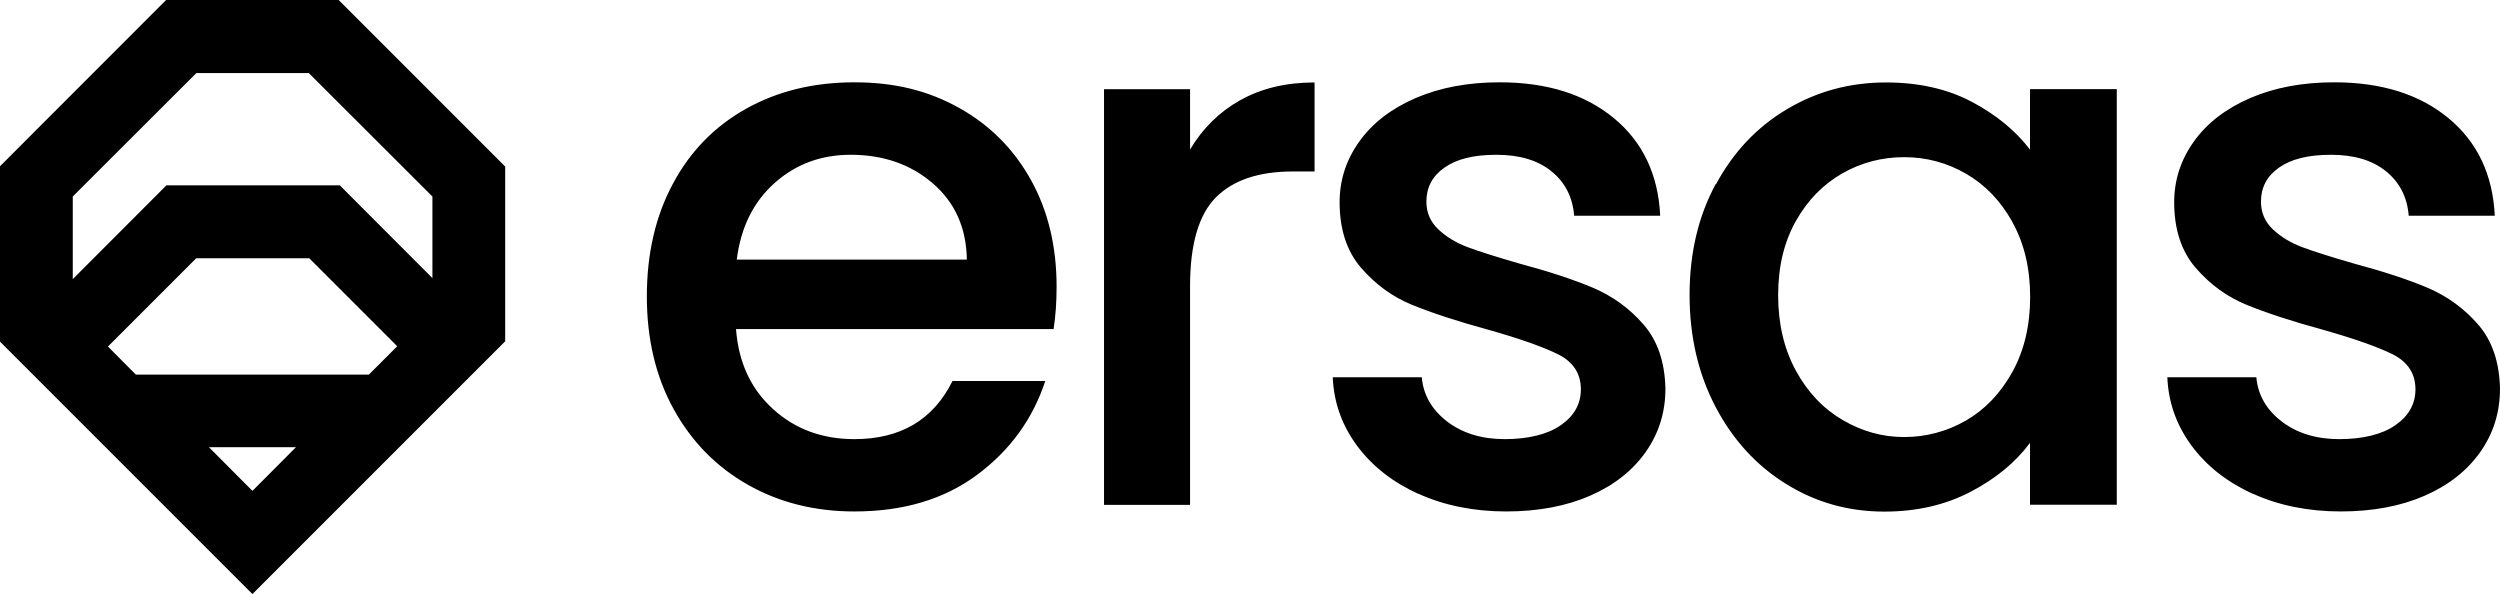
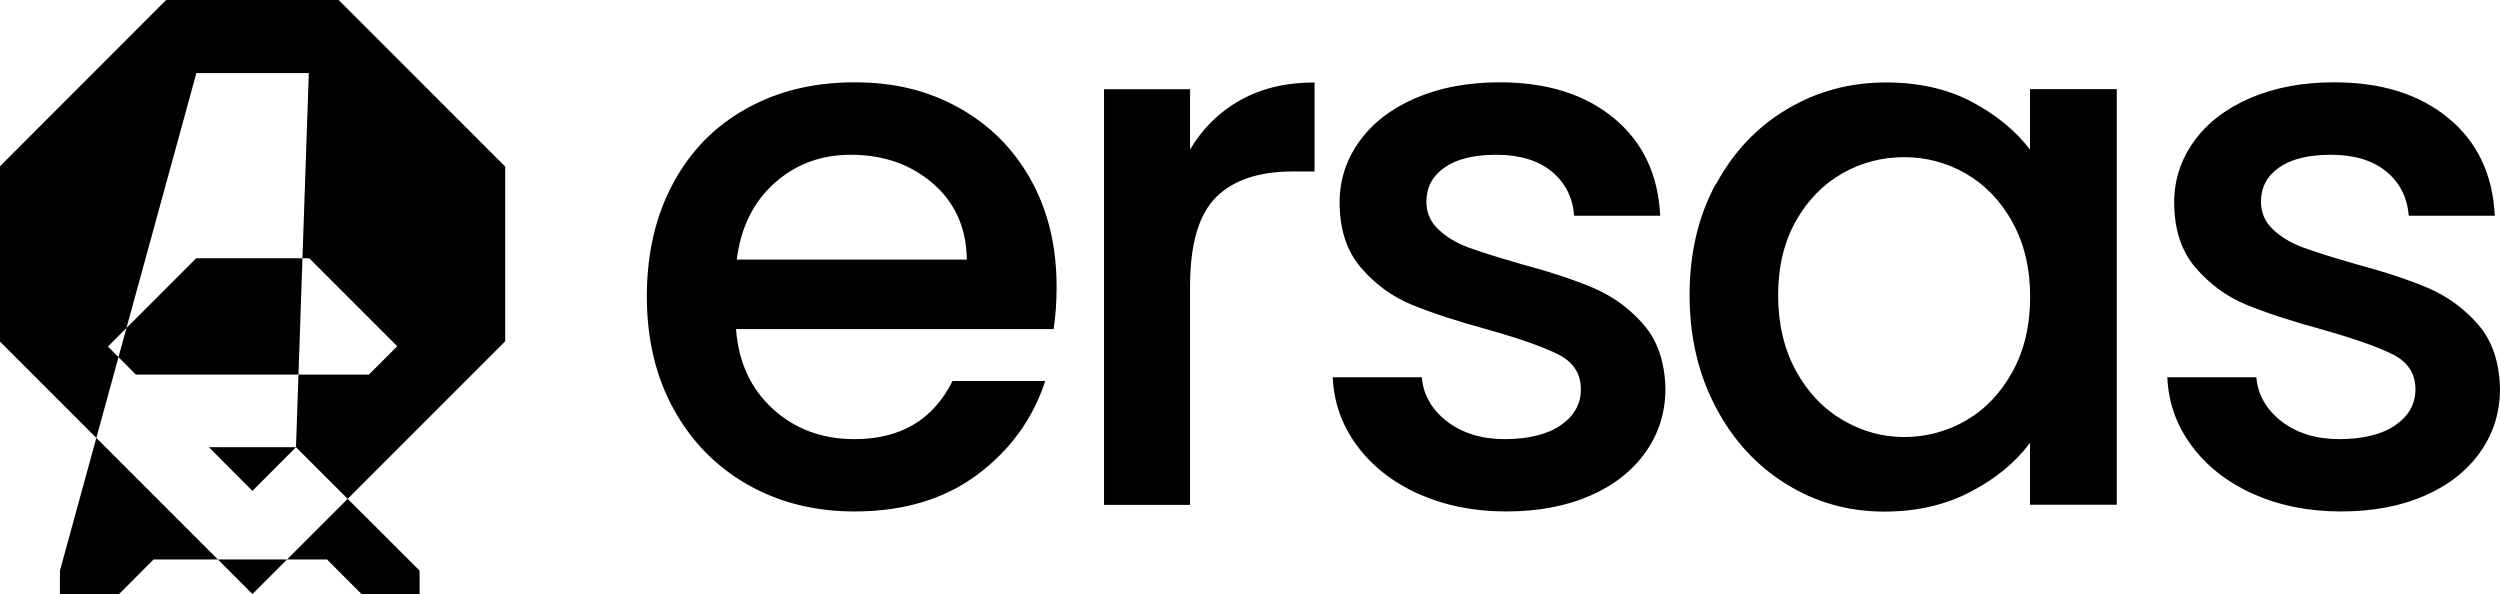
<svg xmlns="http://www.w3.org/2000/svg" id="Layer_1" data-name="Layer 1" viewBox="0 0 167.66 39.84">
  <defs>

  </defs>
-   <path class="cls-1" d="M70.66,22.07h-21.3c.17,2.23.99,4.01,2.48,5.36,1.48,1.35,3.3,2.02,5.46,2.02,3.1,0,5.29-1.3,6.58-3.9h6.22c-.84,2.56-2.37,4.66-4.58,6.3-2.21,1.64-4.95,2.45-8.22,2.45-2.66,0-5.05-.6-7.16-1.8s-3.76-2.88-4.96-5.06c-1.2-2.17-1.8-4.7-1.8-7.56s.58-5.39,1.75-7.56c1.16-2.18,2.8-3.85,4.91-5.03s4.53-1.77,7.26-1.77,4.97.57,7.03,1.72c2.06,1.15,3.66,2.76,4.81,4.83,1.15,2.07,1.72,4.46,1.72,7.16,0,1.04-.07,1.99-.2,2.83h0ZM64.84,17.41c-.03-2.12-.79-3.83-2.28-5.11-1.48-1.28-3.32-1.92-5.51-1.92-1.99,0-3.69.63-5.11,1.9s-2.26,2.98-2.53,5.13h15.43ZM83.18,6.72c1.4-.79,3.06-1.19,4.98-1.19v5.97h-1.47c-2.26,0-3.97.57-5.13,1.72-1.16,1.15-1.75,3.14-1.75,5.97v14.67h-5.77V5.98h5.77v4.05c.84-1.42,1.96-2.52,3.36-3.31h0ZM95.12,33.12c-1.74-.79-3.11-1.87-4.12-3.24-1.01-1.37-1.55-2.89-1.62-4.58h5.97c.1,1.18.67,2.17,1.69,2.96,1.03.79,2.32,1.19,3.87,1.19s2.88-.31,3.77-.94c.89-.62,1.34-1.42,1.34-2.4,0-1.04-.5-1.82-1.49-2.33-1-.5-2.57-1.06-4.73-1.67-2.09-.57-3.79-1.13-5.11-1.67s-2.45-1.37-3.41-2.48c-.96-1.11-1.44-2.58-1.44-4.4,0-1.48.44-2.84,1.32-4.07s2.13-2.2,3.77-2.91,3.52-1.06,5.64-1.06c3.17,0,5.72.8,7.66,2.4,1.94,1.6,2.98,3.79,3.11,6.55h-5.77c-.1-1.25-.61-2.24-1.52-2.98-.91-.74-2.14-1.11-3.69-1.11s-2.68.29-3.49.86-1.21,1.33-1.21,2.28c0,.74.27,1.37.81,1.87.54.51,1.2.9,1.97,1.19.78.29,1.92.65,3.44,1.09,2.02.54,3.68,1.09,4.98,1.64,1.3.56,2.42,1.37,3.36,2.45s1.43,2.51,1.47,4.3c0,1.59-.44,3-1.32,4.25s-2.12,2.23-3.72,2.93-3.48,1.06-5.64,1.06-4.16-.4-5.89-1.19h0ZM115.08,12.36c1.16-2.16,2.75-3.84,4.75-5.03,2.01-1.2,4.22-1.8,6.65-1.8,2.19,0,4.11.43,5.74,1.29s2.94,1.93,3.92,3.21v-4.05h5.82v27.87h-5.82v-4.15c-.98,1.32-2.31,2.41-4,3.29-1.69.88-3.61,1.32-5.77,1.32-2.39,0-4.59-.61-6.58-1.85-1.99-1.23-3.57-2.95-4.73-5.16s-1.75-4.71-1.75-7.51.58-5.28,1.75-7.44h.02ZM134.96,14.89c-.79-1.42-1.83-2.5-3.11-3.24s-2.67-1.11-4.15-1.11-2.87.36-4.15,1.09c-1.28.73-2.32,1.79-3.11,3.19-.79,1.4-1.19,3.06-1.19,4.98s.4,3.61,1.19,5.06c.79,1.45,1.84,2.55,3.14,3.31s2.67,1.14,4.12,1.14,2.87-.37,4.15-1.11,2.32-1.83,3.11-3.26,1.19-3.11,1.19-5.03-.4-3.59-1.19-5.01h0ZM151.09,33.12c-1.74-.79-3.11-1.87-4.12-3.24-1.01-1.37-1.55-2.89-1.62-4.58h5.97c.1,1.18.67,2.17,1.69,2.96,1.03.79,2.32,1.19,3.87,1.19s2.88-.31,3.77-.94c.89-.62,1.34-1.42,1.34-2.4,0-1.04-.5-1.82-1.49-2.33-1-.5-2.57-1.06-4.73-1.67-2.09-.57-3.79-1.13-5.11-1.67s-2.45-1.37-3.41-2.48c-.96-1.11-1.44-2.58-1.44-4.4,0-1.48.44-2.84,1.32-4.07s2.13-2.2,3.77-2.91,3.52-1.06,5.64-1.06c3.17,0,5.72.8,7.66,2.4,1.94,1.6,2.98,3.79,3.11,6.55h-5.77c-.1-1.25-.61-2.24-1.52-2.98-.91-.74-2.14-1.11-3.69-1.11s-2.68.29-3.49.86c-.81.57-1.21,1.33-1.21,2.28,0,.74.27,1.37.81,1.87.54.51,1.2.9,1.97,1.19.78.29,1.92.65,3.44,1.09,2.02.54,3.68,1.09,4.98,1.64,1.3.56,2.42,1.37,3.36,2.45s1.43,2.51,1.47,4.3c0,1.59-.44,3-1.32,4.25s-2.12,2.23-3.72,2.93-3.48,1.06-5.64,1.06-4.16-.4-5.89-1.19h0ZM22.71,0h-11.57L0,11.15v11.76l16.93,16.93,16.95-16.95v-11.72L22.71,0ZM19.85,29.99l-2.92,2.93-2.92-2.93s5.84,0,5.84,0ZM20.71,4.9l8.29,8.28v5.47l-6.21-6.22h-11.63l-6.28,6.29v-5.54L13.17,4.9h7.54ZM13.17,17.32h7.57l5.9,5.9-1.9,1.9h-15.63l-1.87-1.88,5.93-5.93h0Z" />
+   <path class="cls-1" d="M70.66,22.07h-21.3c.17,2.23.99,4.01,2.48,5.36,1.48,1.35,3.3,2.02,5.46,2.02,3.1,0,5.29-1.3,6.58-3.9h6.22c-.84,2.56-2.37,4.66-4.58,6.3-2.21,1.64-4.95,2.45-8.22,2.45-2.66,0-5.05-.6-7.16-1.8s-3.76-2.88-4.96-5.06c-1.2-2.17-1.8-4.7-1.8-7.56s.58-5.39,1.75-7.56c1.16-2.18,2.8-3.85,4.91-5.03s4.53-1.77,7.26-1.77,4.97.57,7.03,1.72c2.06,1.15,3.66,2.76,4.81,4.83,1.15,2.07,1.72,4.46,1.72,7.16,0,1.04-.07,1.99-.2,2.83h0ZM64.84,17.41c-.03-2.12-.79-3.83-2.28-5.11-1.48-1.28-3.32-1.92-5.51-1.92-1.99,0-3.69.63-5.11,1.9s-2.26,2.98-2.53,5.13h15.43ZM83.18,6.72c1.4-.79,3.06-1.19,4.98-1.19v5.97h-1.47c-2.26,0-3.97.57-5.13,1.72-1.16,1.15-1.75,3.14-1.75,5.97v14.67h-5.77V5.98h5.77v4.05c.84-1.42,1.96-2.52,3.36-3.31h0ZM95.12,33.12c-1.74-.79-3.11-1.87-4.12-3.24-1.01-1.37-1.55-2.89-1.62-4.58h5.97c.1,1.18.67,2.17,1.69,2.96,1.03.79,2.32,1.19,3.87,1.19s2.88-.31,3.77-.94c.89-.62,1.34-1.42,1.34-2.4,0-1.04-.5-1.82-1.49-2.33-1-.5-2.57-1.06-4.73-1.67-2.09-.57-3.79-1.13-5.11-1.67s-2.45-1.37-3.41-2.48c-.96-1.11-1.44-2.58-1.44-4.4,0-1.48.44-2.84,1.32-4.07s2.13-2.2,3.77-2.91,3.52-1.06,5.64-1.06c3.17,0,5.72.8,7.66,2.4,1.94,1.6,2.98,3.79,3.11,6.55h-5.77c-.1-1.25-.61-2.24-1.52-2.98-.91-.74-2.14-1.11-3.69-1.11s-2.68.29-3.49.86-1.21,1.33-1.21,2.28c0,.74.27,1.37.81,1.87.54.51,1.2.9,1.97,1.19.78.29,1.92.65,3.44,1.09,2.02.54,3.68,1.09,4.98,1.64,1.3.56,2.42,1.37,3.36,2.45s1.43,2.51,1.47,4.3c0,1.59-.44,3-1.32,4.25s-2.12,2.23-3.72,2.93-3.48,1.06-5.64,1.06-4.16-.4-5.89-1.19h0ZM115.08,12.36c1.16-2.16,2.75-3.84,4.75-5.03,2.01-1.2,4.22-1.8,6.65-1.8,2.19,0,4.11.43,5.74,1.29s2.94,1.93,3.92,3.21v-4.05h5.82v27.87h-5.82v-4.15c-.98,1.32-2.31,2.41-4,3.29-1.69.88-3.61,1.32-5.77,1.32-2.39,0-4.59-.61-6.58-1.85-1.99-1.23-3.57-2.95-4.73-5.16s-1.75-4.71-1.75-7.51.58-5.28,1.75-7.44h.02ZM134.96,14.89c-.79-1.42-1.83-2.5-3.11-3.24s-2.67-1.11-4.15-1.11-2.87.36-4.15,1.09c-1.28.73-2.32,1.79-3.11,3.19-.79,1.4-1.19,3.06-1.19,4.98s.4,3.61,1.19,5.06c.79,1.45,1.84,2.55,3.14,3.31s2.67,1.14,4.12,1.14,2.87-.37,4.15-1.11,2.32-1.83,3.11-3.26,1.19-3.11,1.19-5.03-.4-3.59-1.19-5.01h0ZM151.09,33.12c-1.74-.79-3.11-1.87-4.12-3.24-1.01-1.37-1.55-2.89-1.62-4.58h5.97c.1,1.18.67,2.17,1.69,2.96,1.03.79,2.32,1.19,3.87,1.19s2.88-.31,3.77-.94c.89-.62,1.34-1.42,1.34-2.4,0-1.04-.5-1.82-1.49-2.33-1-.5-2.57-1.06-4.73-1.67-2.09-.57-3.79-1.13-5.11-1.67s-2.45-1.37-3.41-2.48c-.96-1.11-1.44-2.58-1.44-4.4,0-1.48.44-2.84,1.32-4.07s2.13-2.2,3.77-2.91,3.52-1.06,5.64-1.06c3.17,0,5.72.8,7.66,2.4,1.94,1.6,2.98,3.79,3.11,6.55h-5.77c-.1-1.25-.61-2.24-1.52-2.98-.91-.74-2.14-1.11-3.69-1.11s-2.68.29-3.49.86c-.81.57-1.21,1.33-1.21,2.28,0,.74.27,1.37.81,1.87.54.51,1.2.9,1.97,1.19.78.29,1.92.65,3.44,1.09,2.02.54,3.68,1.09,4.98,1.64,1.3.56,2.42,1.37,3.36,2.45s1.43,2.51,1.47,4.3c0,1.59-.44,3-1.32,4.25s-2.12,2.23-3.72,2.93-3.48,1.06-5.64,1.06-4.16-.4-5.89-1.19h0ZM22.71,0h-11.57L0,11.15v11.76l16.93,16.93,16.95-16.95v-11.72L22.71,0ZM19.85,29.99l-2.92,2.93-2.92-2.93s5.84,0,5.84,0Zl8.29,8.28v5.47l-6.21-6.22h-11.63l-6.28,6.29v-5.54L13.17,4.9h7.54ZM13.17,17.32h7.57l5.9,5.9-1.9,1.9h-15.63l-1.87-1.88,5.93-5.93h0Z" />
</svg>